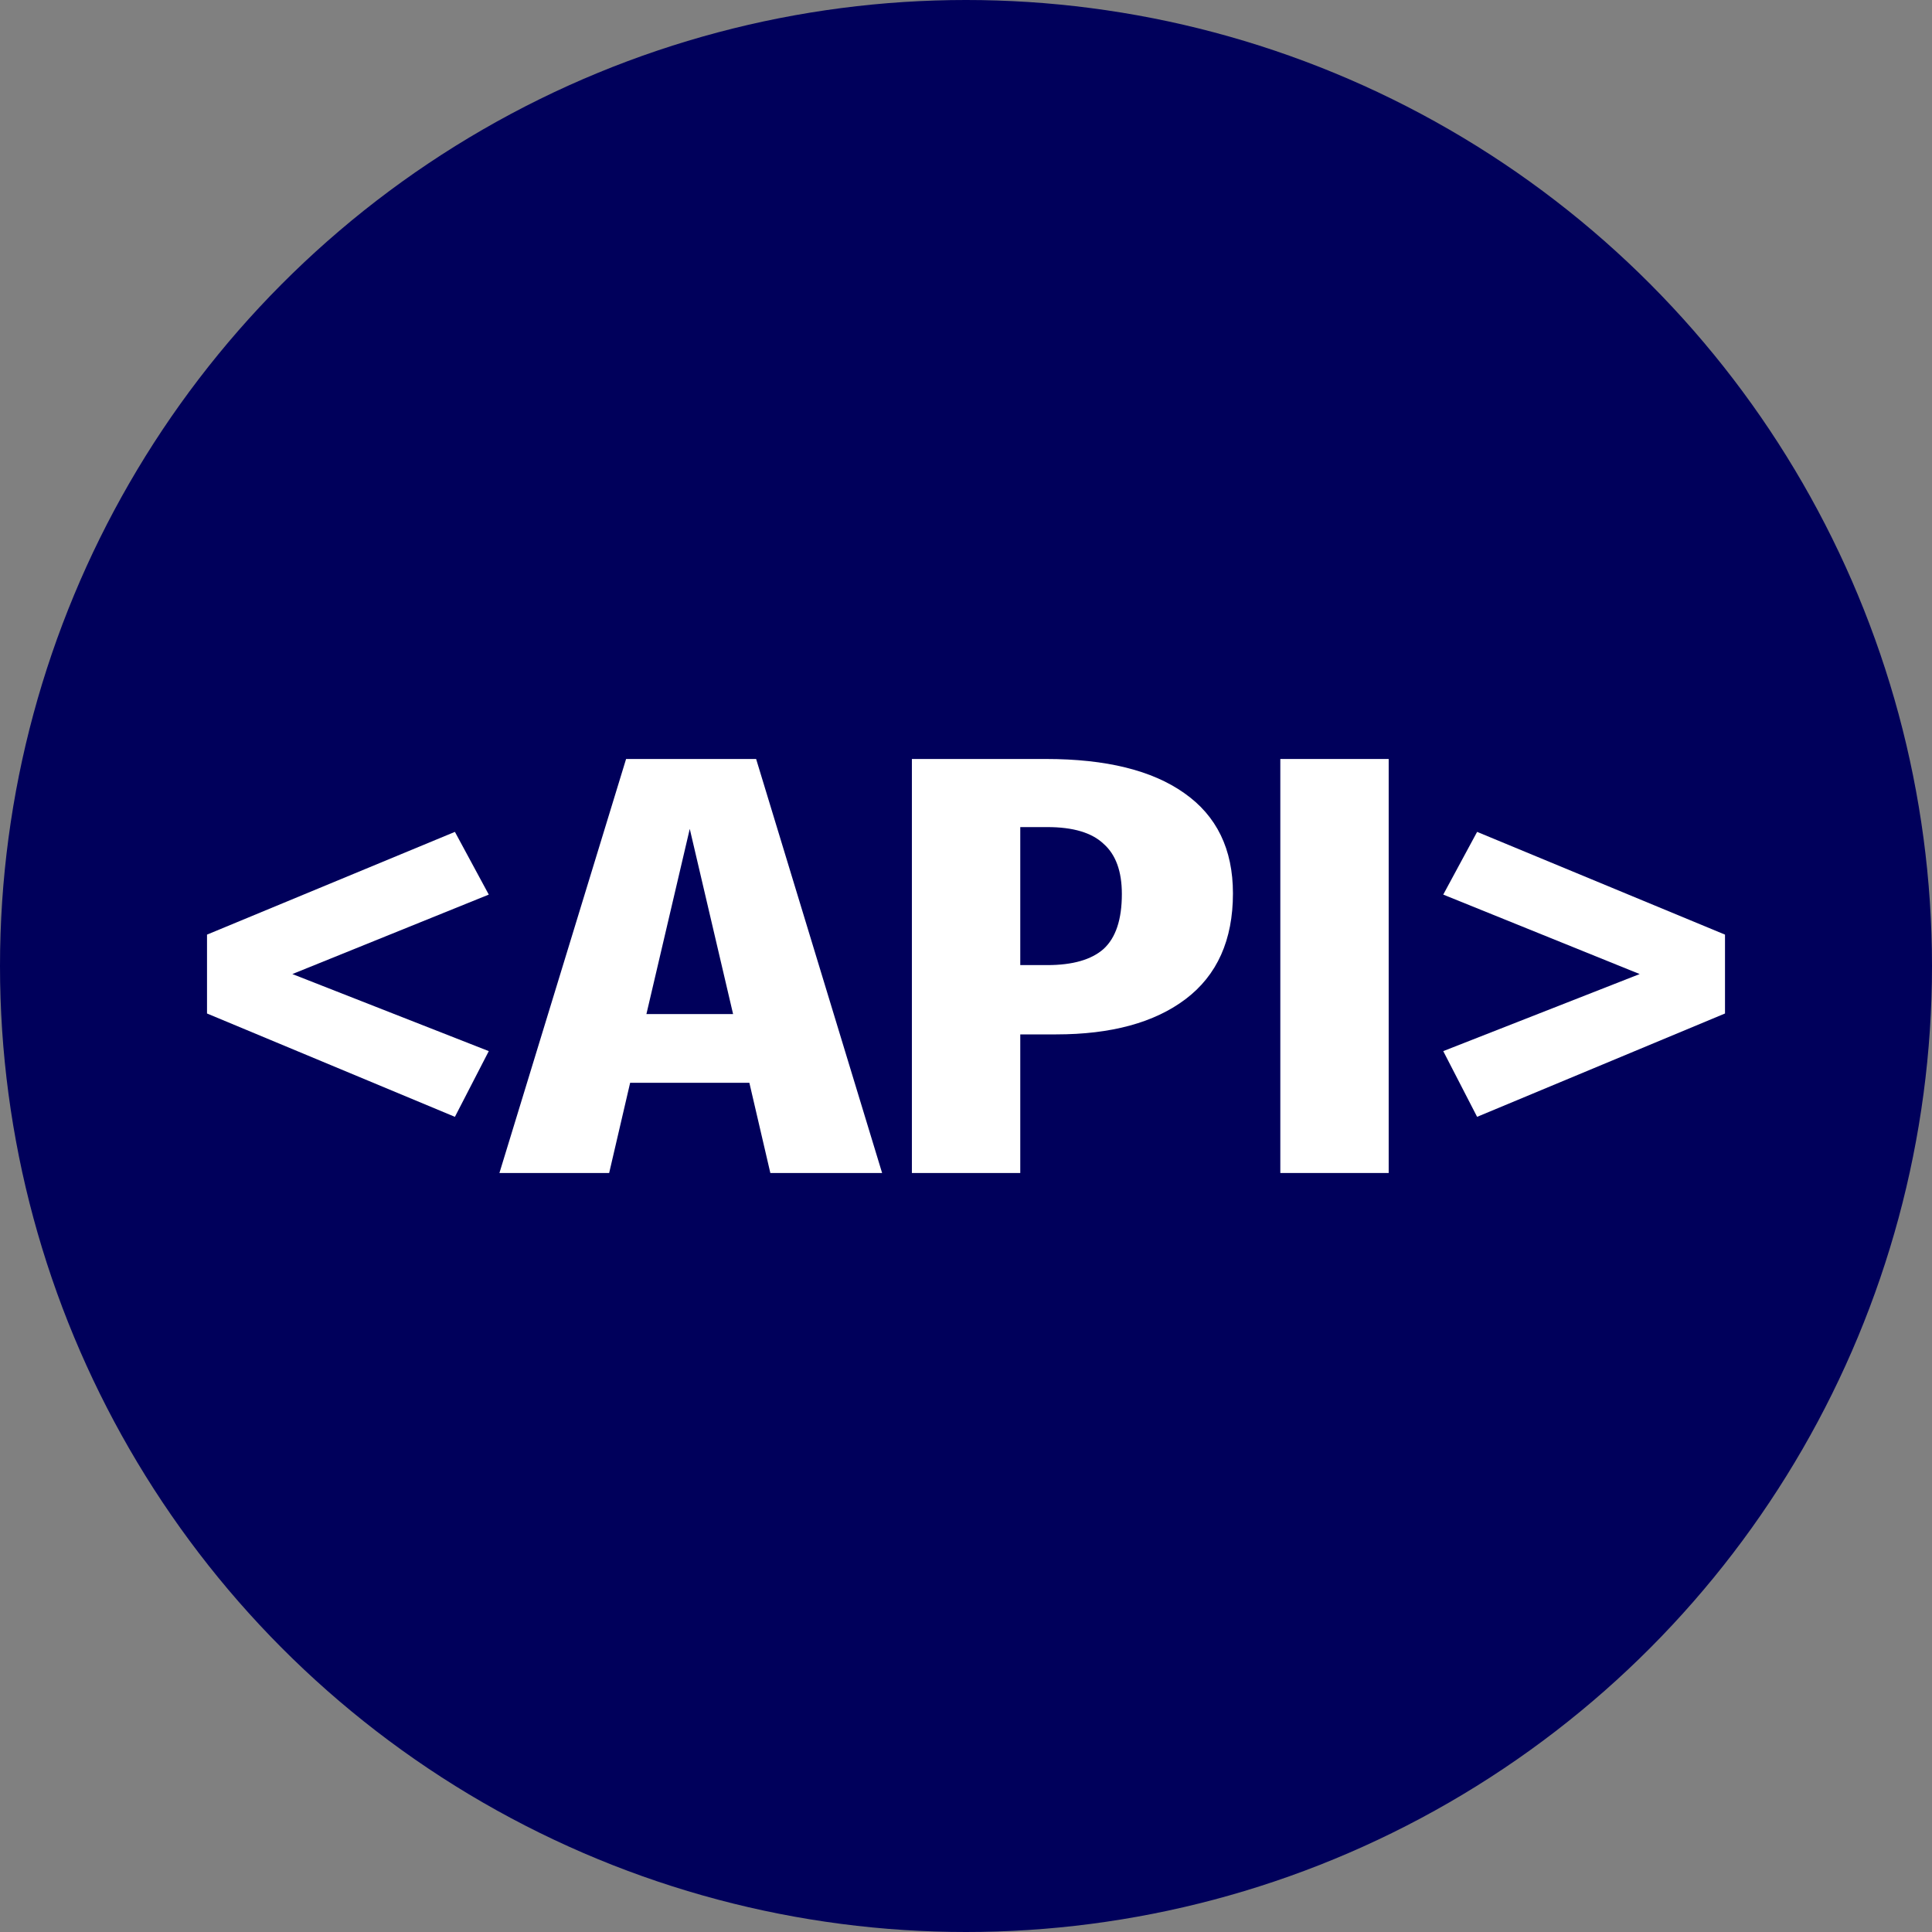
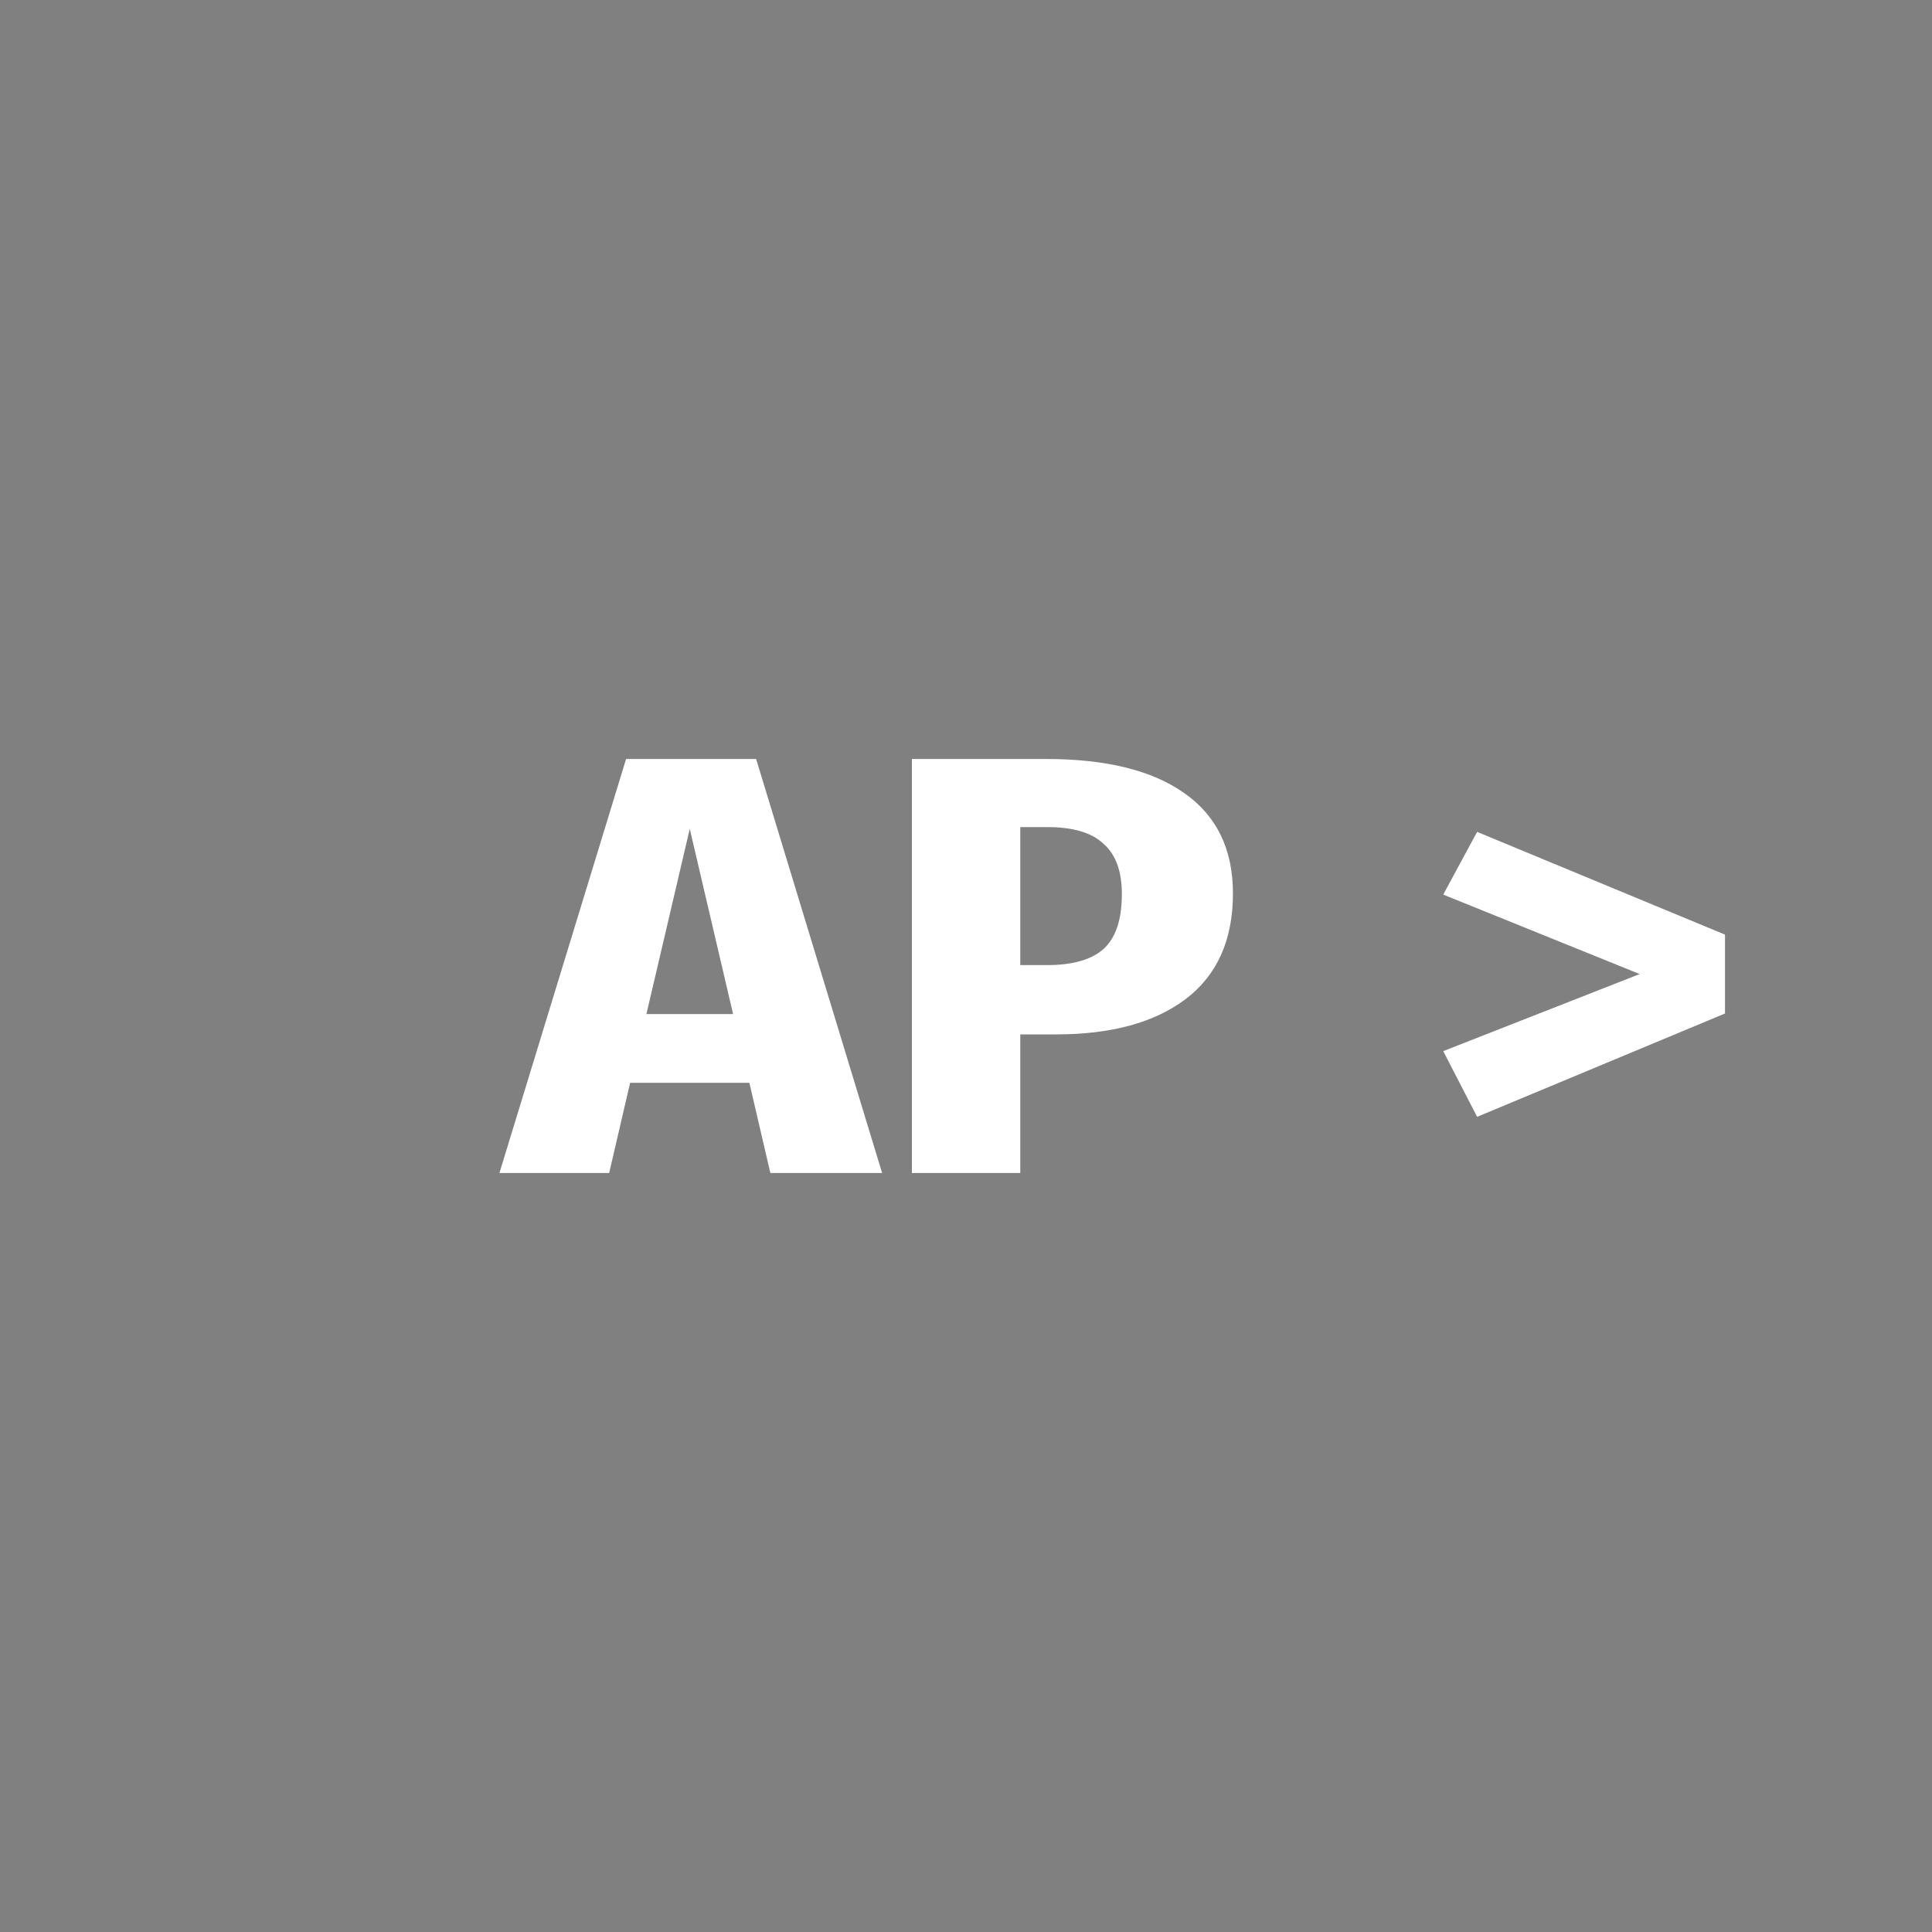
<svg xmlns="http://www.w3.org/2000/svg" width="100" height="100" viewBox="0 0 100 100" fill="none">
  <rect x="0" y="0" width="100" height="100" fill="#808080" stroke="none" />
  <g clip-path="url(#clip0_20285_27016)">
-     <circle cx="50" cy="50" r="50" fill="#00005B" />
-     <path d="M23.546 43.058L25.299 46.304L15.132 50.417L25.299 54.406L23.546 57.807L10.715 52.458V48.376L23.546 43.058Z" fill="white" />
    <path d="M39.873 60.714L38.787 56.045H32.616L31.53 60.714H25.85L32.406 39.285H39.137L45.658 60.714H39.873ZM33.458 52.489H37.945L35.702 42.903L33.458 52.489Z" fill="white" />
    <path d="M54.141 39.285C57.249 39.285 59.633 39.873 61.293 41.048C62.975 42.223 63.817 43.954 63.817 46.242C63.817 48.654 62.999 50.479 61.363 51.716C59.75 52.932 57.518 53.54 54.667 53.54H52.809V60.714H47.199V39.285H54.141ZM54.211 49.953C55.52 49.953 56.49 49.675 57.121 49.118C57.752 48.541 58.067 47.593 58.067 46.273C58.067 45.098 57.752 44.233 57.121 43.676C56.513 43.099 55.543 42.81 54.211 42.81H52.809V49.953H54.211Z" fill="white" />
-     <path d="M71.878 39.285V60.714H66.269V39.285H71.878Z" fill="white" />
    <path d="M76.455 43.058L89.286 48.376V52.458L76.455 57.807L74.702 54.406L84.869 50.417L74.702 46.304L76.455 43.058Z" fill="white" />
  </g>
  <defs>
    <clipPath id="clip0_20285_27016">
      <rect width="100" height="100" fill="white" />
    </clipPath>
  </defs>
</svg>